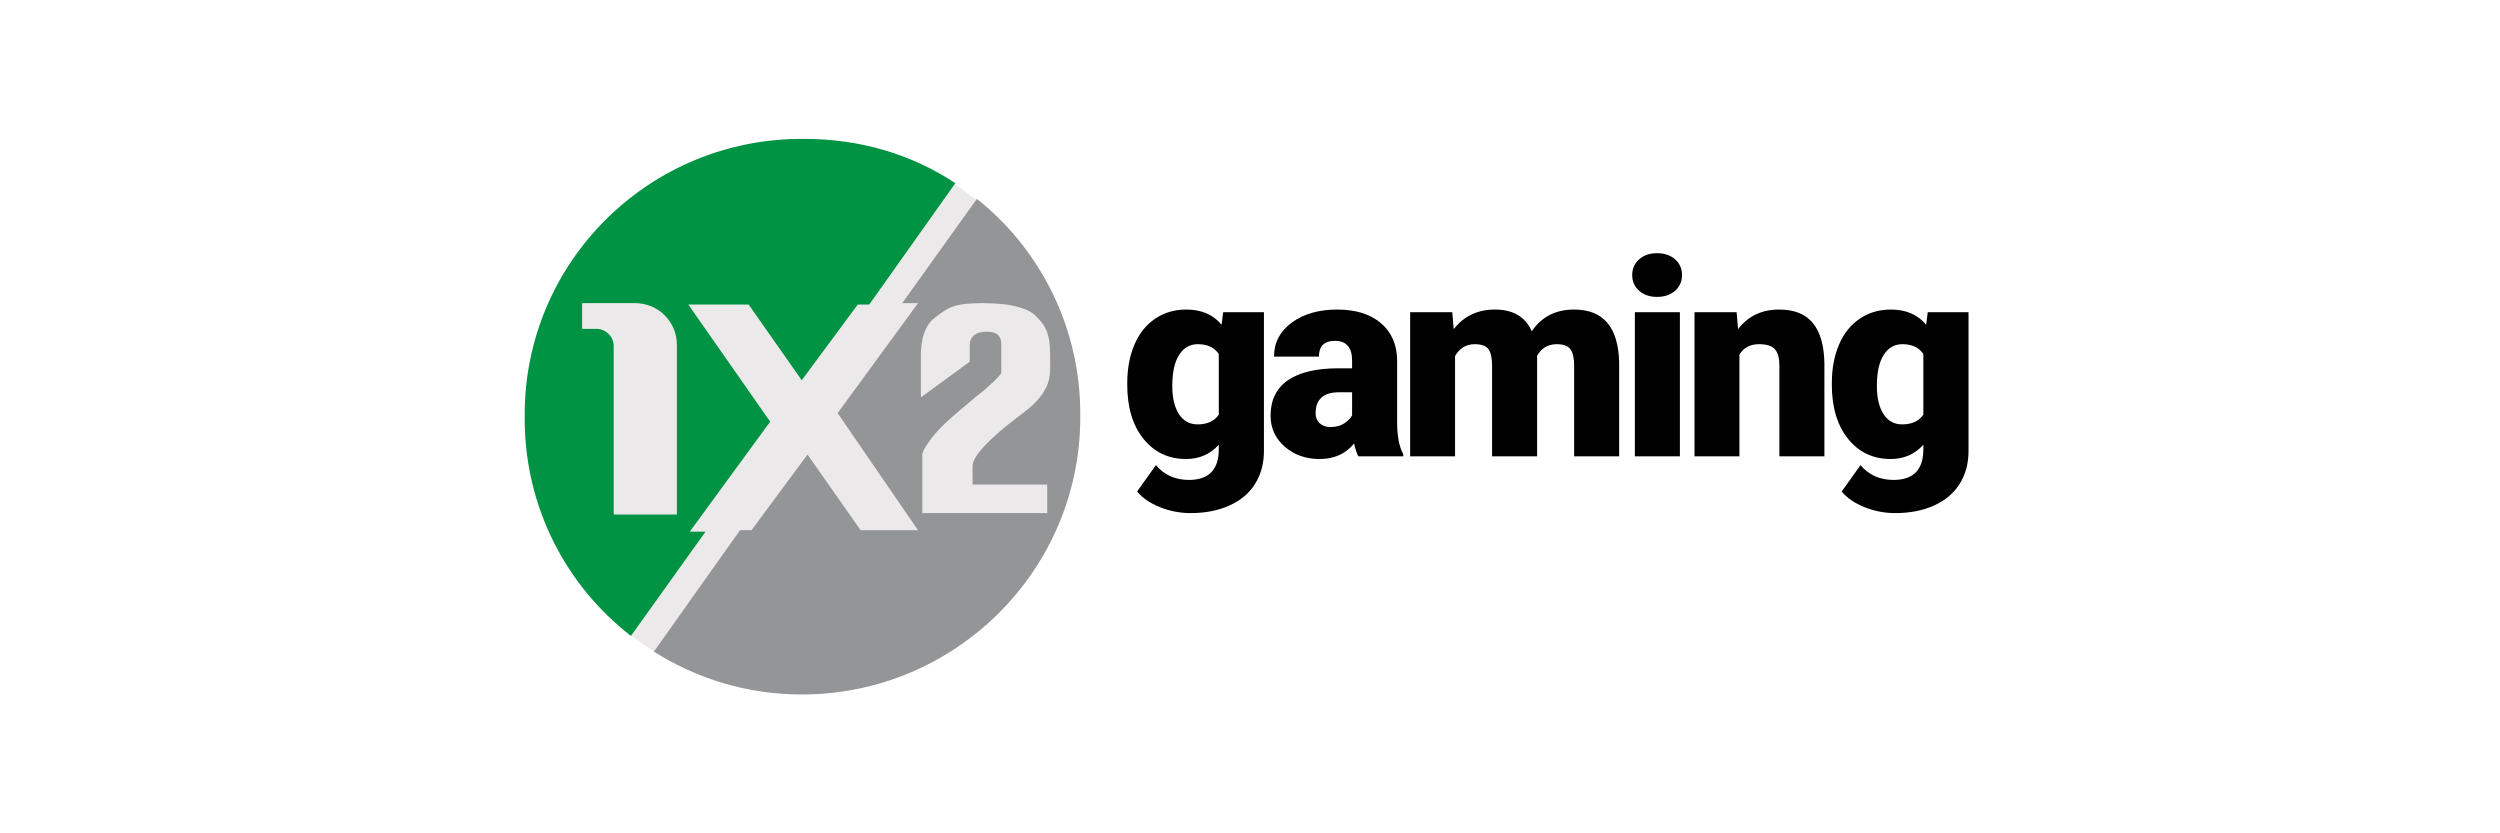
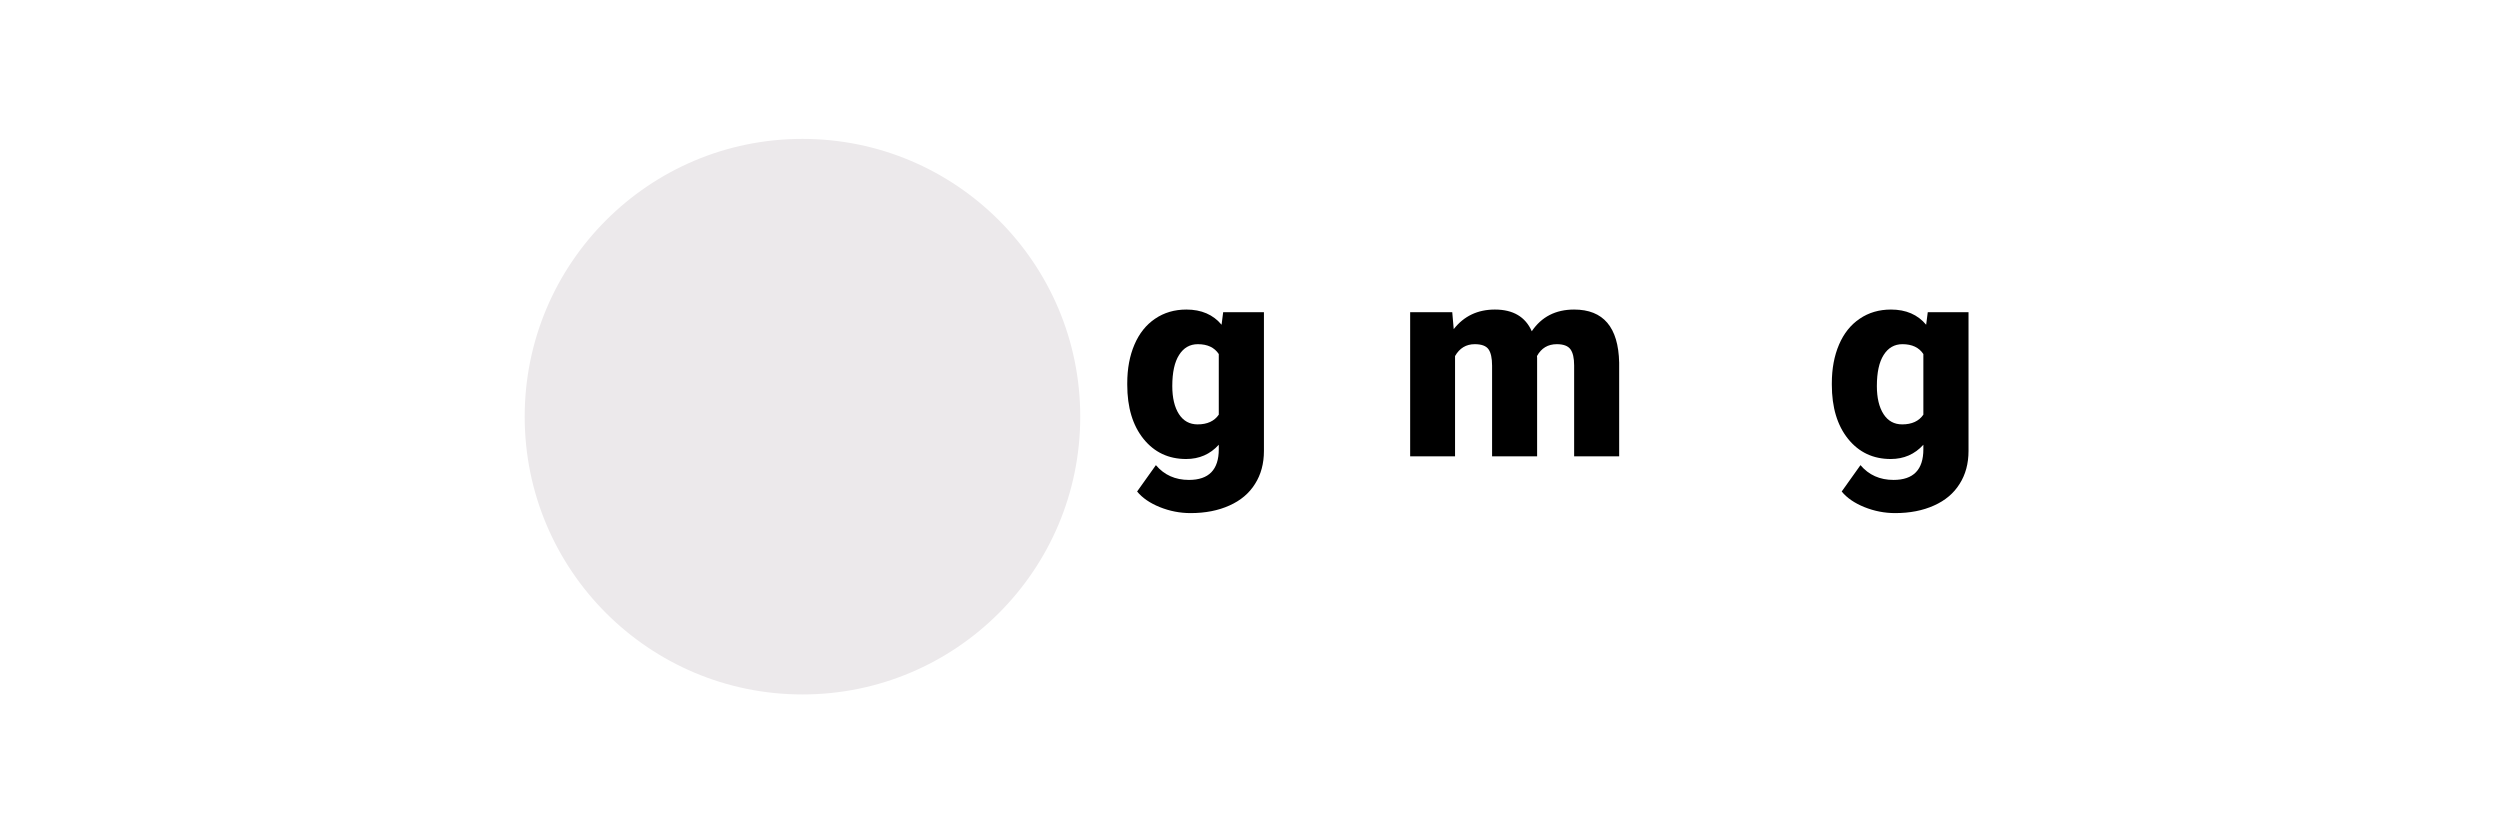
<svg xmlns="http://www.w3.org/2000/svg" width="162" height="54" viewBox="0 0 162 54" fill="none">
  <path d="M73.046 24.832C73.046 23.889 73.202 23.054 73.513 22.329C73.823 21.604 74.269 21.046 74.85 20.654C75.432 20.257 76.108 20.059 76.879 20.059C77.852 20.059 78.611 20.387 79.158 21.043L79.261 20.232H81.903V29.218C81.903 30.041 81.71 30.754 81.325 31.358C80.945 31.968 80.392 32.434 79.667 32.757C78.942 33.085 78.102 33.249 77.147 33.249C76.462 33.249 75.797 33.119 75.153 32.86C74.514 32.601 74.025 32.265 73.685 31.85L74.902 30.141C75.443 30.78 76.157 31.099 77.043 31.099C78.332 31.099 78.977 30.438 78.977 29.114V28.82C78.418 29.436 77.713 29.744 76.862 29.744C75.722 29.744 74.802 29.31 74.1 28.441C73.397 27.566 73.046 26.398 73.046 24.936V24.832ZM75.964 25.014C75.964 25.779 76.108 26.386 76.396 26.835C76.683 27.278 77.086 27.5 77.604 27.5C78.231 27.5 78.689 27.29 78.977 26.87V22.942C78.695 22.516 78.243 22.303 77.621 22.303C77.103 22.303 76.698 22.536 76.404 23.002C76.111 23.463 75.964 24.133 75.964 25.014Z" fill="black" />
-   <path d="M88.022 29.572C87.918 29.382 87.826 29.102 87.746 28.734C87.21 29.407 86.462 29.744 85.501 29.744C84.621 29.744 83.873 29.479 83.257 28.95C82.641 28.415 82.333 27.744 82.333 26.939C82.333 25.926 82.707 25.16 83.455 24.642C84.204 24.125 85.291 23.866 86.718 23.866H87.616V23.374C87.616 22.516 87.245 22.087 86.502 22.087C85.812 22.087 85.467 22.427 85.467 23.106H82.558C82.558 22.203 82.94 21.469 83.706 20.905C84.477 20.341 85.458 20.059 86.649 20.059C87.841 20.059 88.781 20.349 89.472 20.931C90.162 21.512 90.516 22.309 90.534 23.322V27.457C90.545 28.314 90.678 28.97 90.931 29.425V29.572H88.022ZM86.2 27.672C86.563 27.672 86.862 27.595 87.098 27.439C87.34 27.284 87.512 27.108 87.616 26.913V25.419H86.77C85.757 25.419 85.251 25.874 85.251 26.783C85.251 27.048 85.34 27.264 85.518 27.431C85.697 27.592 85.924 27.672 86.2 27.672Z" fill="black" />
  <path d="M94.106 20.232L94.201 21.328C94.863 20.482 95.752 20.059 96.868 20.059C98.048 20.059 98.845 20.528 99.259 21.466C99.892 20.528 100.807 20.059 102.004 20.059C103.898 20.059 104.87 21.204 104.922 23.494V29.572H102.004V23.676C102.004 23.198 101.924 22.85 101.763 22.631C101.602 22.413 101.308 22.303 100.882 22.303C100.307 22.303 99.878 22.559 99.596 23.072L99.605 23.192V29.572H96.687V23.693C96.687 23.204 96.609 22.85 96.454 22.631C96.299 22.413 96.002 22.303 95.565 22.303C95.007 22.303 94.581 22.559 94.287 23.072V29.572H91.378V20.232H94.106Z" fill="black" />
-   <path d="M108.857 29.572H105.939V20.232H108.857V29.572ZM105.767 17.823C105.767 17.409 105.916 17.069 106.215 16.805C106.515 16.54 106.903 16.407 107.381 16.407C107.858 16.407 108.247 16.54 108.546 16.805C108.845 17.069 108.995 17.409 108.995 17.823C108.995 18.238 108.845 18.577 108.546 18.842C108.247 19.106 107.858 19.239 107.381 19.239C106.903 19.239 106.515 19.106 106.215 18.842C105.916 18.577 105.767 18.238 105.767 17.823Z" fill="black" />
-   <path d="M112.533 20.232L112.628 21.328C113.272 20.482 114.161 20.059 115.295 20.059C116.268 20.059 116.993 20.349 117.47 20.931C117.954 21.512 118.204 22.387 118.221 23.555V29.572H115.304V23.676C115.304 23.204 115.209 22.858 115.019 22.64C114.829 22.415 114.484 22.303 113.983 22.303C113.413 22.303 112.99 22.528 112.714 22.977V29.572H109.805V20.232H112.533Z" fill="black" />
  <path d="M118.703 24.832C118.703 23.889 118.859 23.054 119.17 22.329C119.48 21.604 119.926 21.046 120.508 20.654C121.089 20.257 121.765 20.059 122.536 20.059C123.509 20.059 124.268 20.387 124.815 21.043L124.919 20.232H127.56V29.218C127.56 30.041 127.367 30.754 126.982 31.358C126.602 31.968 126.049 32.434 125.324 32.757C124.599 33.085 123.759 33.249 122.804 33.249C122.119 33.249 121.454 33.119 120.81 32.86C120.171 32.601 119.682 32.265 119.342 31.85L120.559 30.141C121.1 30.78 121.814 31.099 122.7 31.099C123.989 31.099 124.634 30.438 124.634 29.114V28.82C124.075 29.436 123.371 29.744 122.519 29.744C121.379 29.744 120.459 29.31 119.757 28.441C119.054 27.566 118.703 26.398 118.703 24.936V24.832ZM121.621 25.014C121.621 25.779 121.765 26.386 122.053 26.835C122.34 27.278 122.743 27.5 123.261 27.5C123.888 27.5 124.346 27.29 124.634 26.87V22.942C124.352 22.516 123.9 22.303 123.278 22.303C122.761 22.303 122.355 22.536 122.061 23.002C121.768 23.463 121.621 24.133 121.621 25.014Z" fill="black" />
  <circle cx="52" cy="27" r="18" fill="#ECE9EB" />
-   <path d="M63.302 12.888L58.465 19.643H59.488L54.279 26.769L59.488 34.358H55.767L52.326 29.453L48.698 34.358H47.953L42.372 42.224C45.163 43.982 48.419 45 51.953 45C61.907 45 70 36.949 70 27.047V26.769C70 21.216 67.395 16.127 63.302 12.888ZM68.046 22.882C68.046 24.085 68.139 24.641 67.581 25.474C67.023 26.306 66.372 26.677 65.442 27.417C64.512 28.157 63.023 29.453 63.023 30.193C63.023 30.378 63.023 30.748 63.023 31.396H67.86V33.247H59.767C59.767 32.044 59.767 31.211 59.767 30.748C59.767 30.008 59.767 29.73 59.767 29.453C59.767 29.175 60.326 28.342 61.07 27.602C61.721 26.954 62.651 26.214 63.302 25.659C64.139 25.011 64.791 24.363 64.884 24.178C64.884 23.9 64.884 23.715 64.884 23.438C64.884 22.975 64.884 22.42 64.884 22.327C64.884 21.494 64.233 21.494 63.86 21.494C63.209 21.494 62.837 21.864 62.837 22.327C62.837 22.697 62.837 23.067 62.837 23.438L59.674 25.751C59.674 23.993 59.674 23.16 59.674 23.067C59.674 22.697 59.674 21.216 60.605 20.569C61.442 19.921 61.814 19.643 63.674 19.643C65.628 19.643 66.744 20.014 67.209 20.569C67.767 21.124 68.046 21.679 68.046 22.882Z" fill="#939597" />
-   <path d="M44.698 34.45L49.907 27.324L44.605 19.736H48.512L51.953 24.64L55.581 19.736H56.326L61.907 11.87C59.116 10.019 55.767 9.001 52.139 9.001C42.093 8.908 34 16.959 34 26.862V27.139C34 32.877 36.698 37.967 40.884 41.206L45.721 34.45H44.698V34.45ZM43.861 33.34H39.767V22.419C39.767 21.772 39.209 21.309 38.651 21.309H37.721V19.643H41.163C42.651 19.643 43.861 20.846 43.861 22.327V33.34Z" fill="#009344" />
</svg>